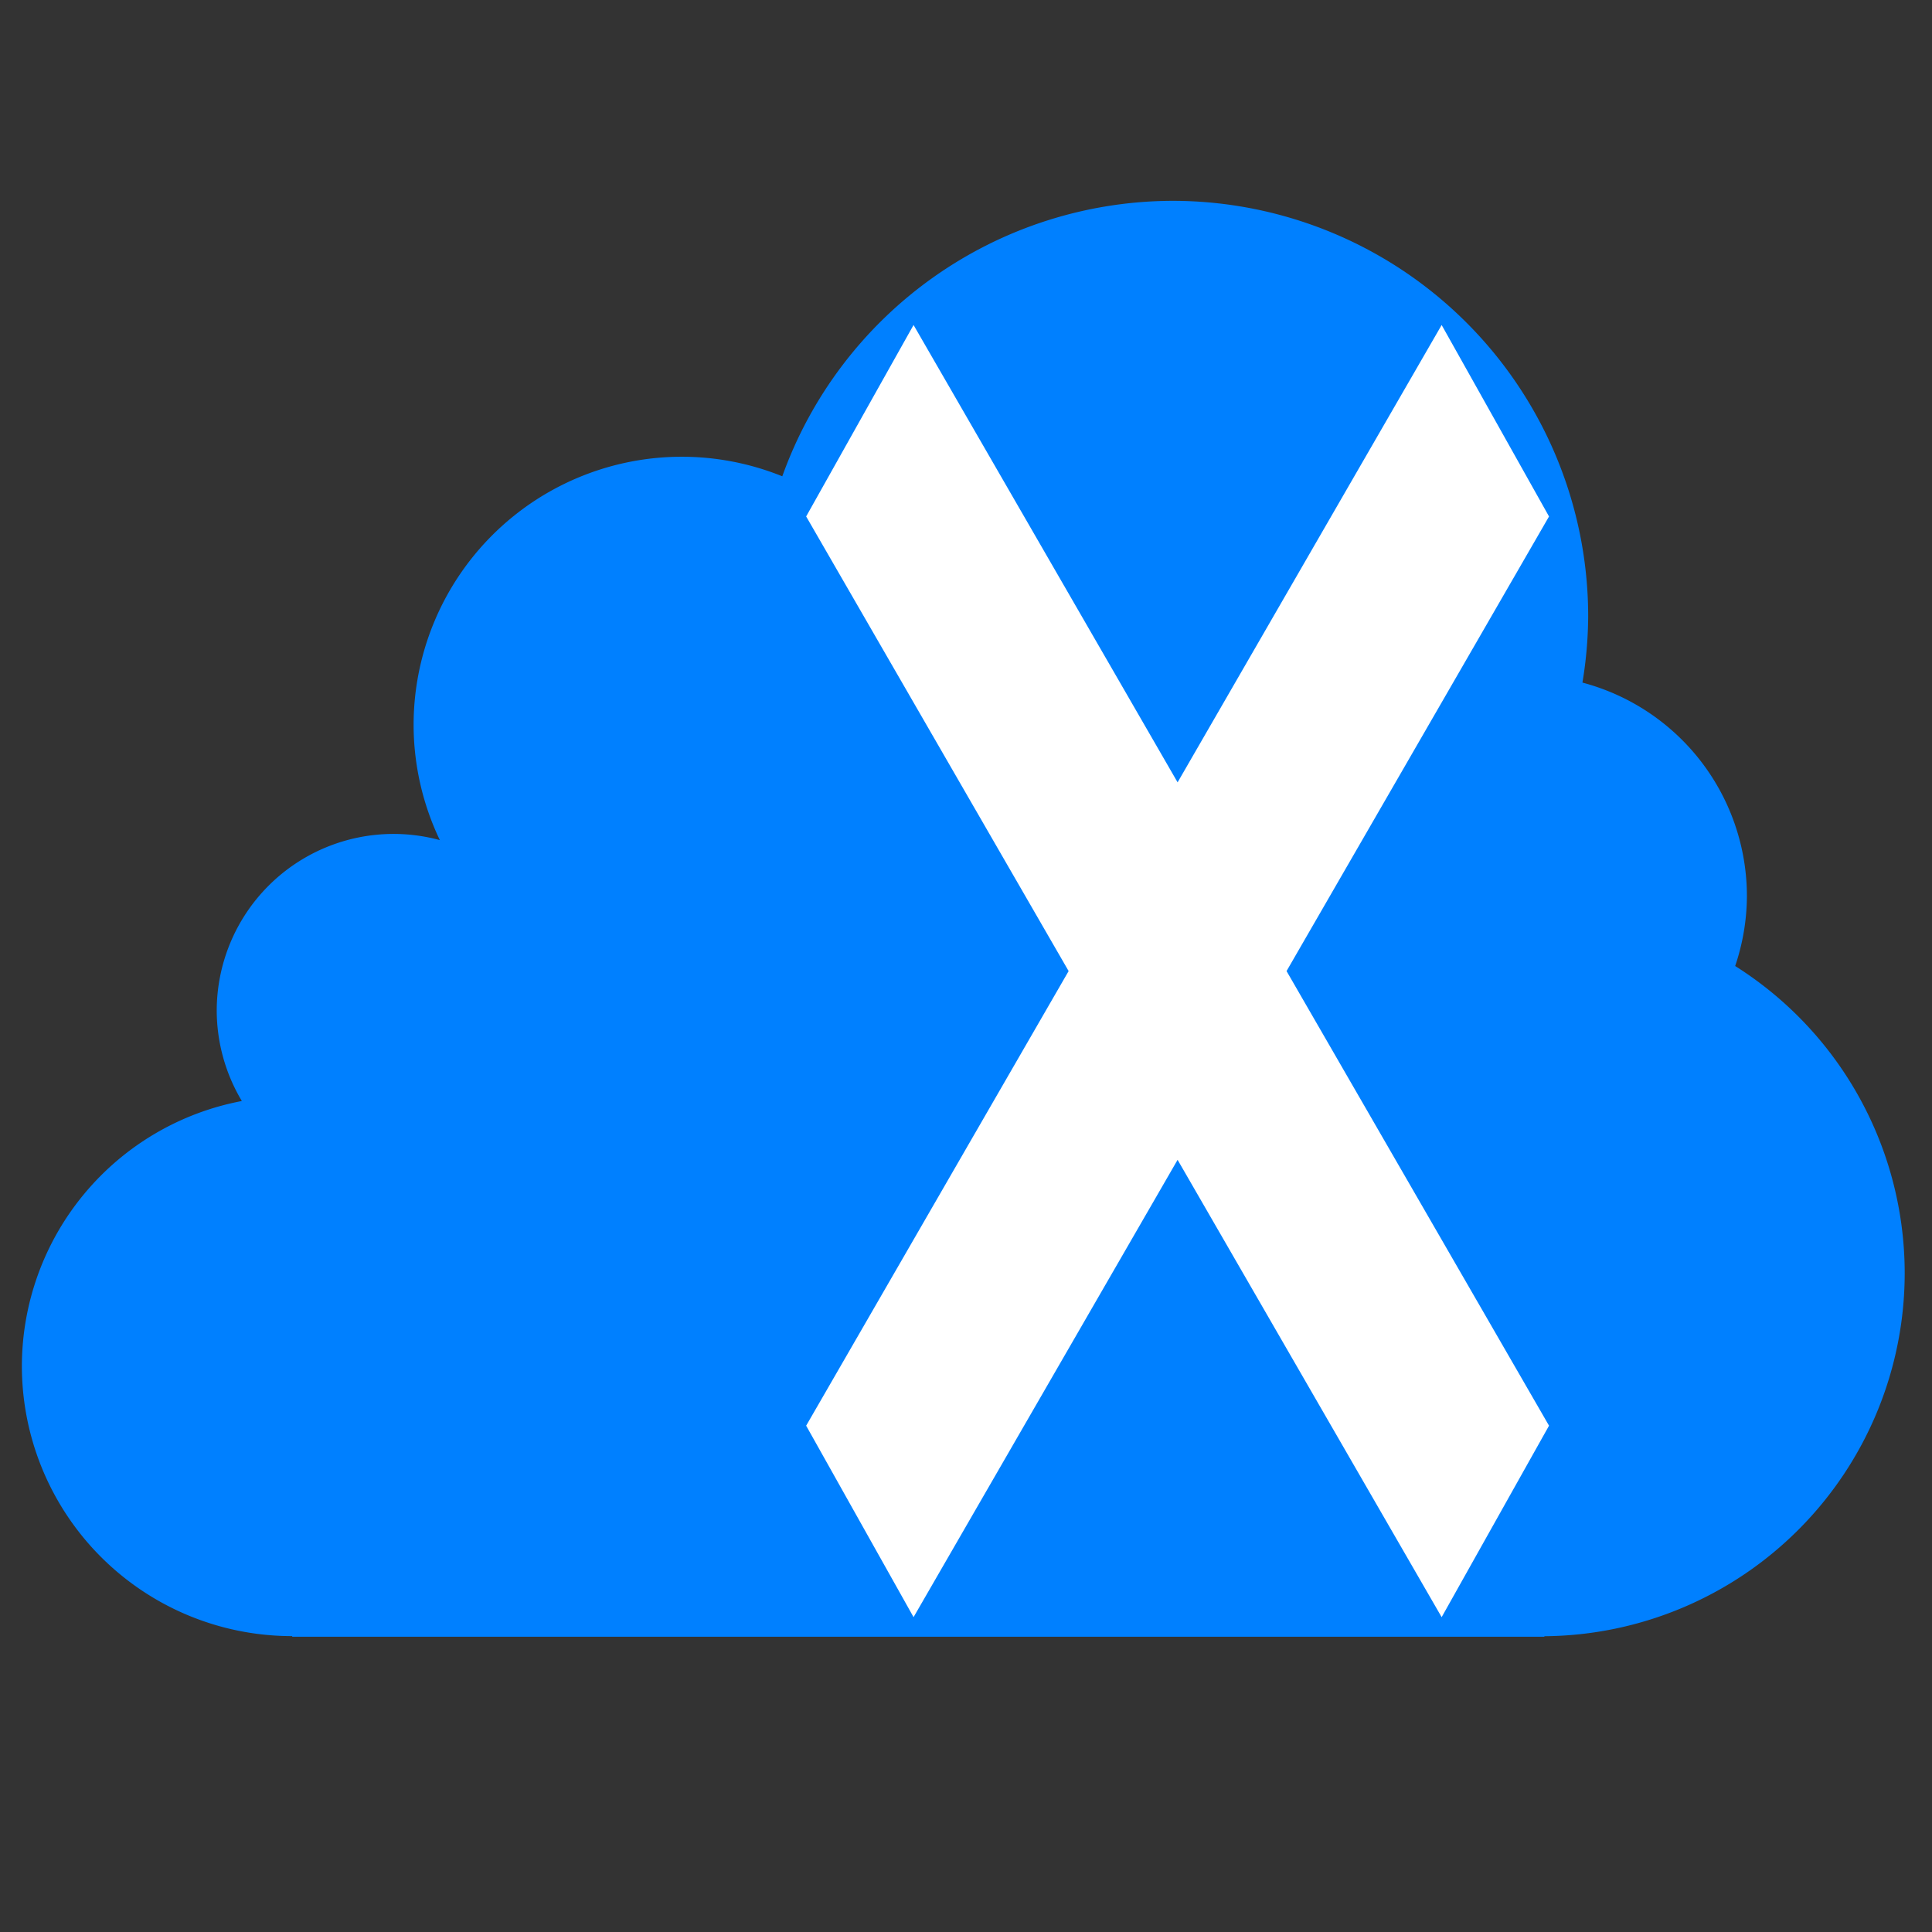
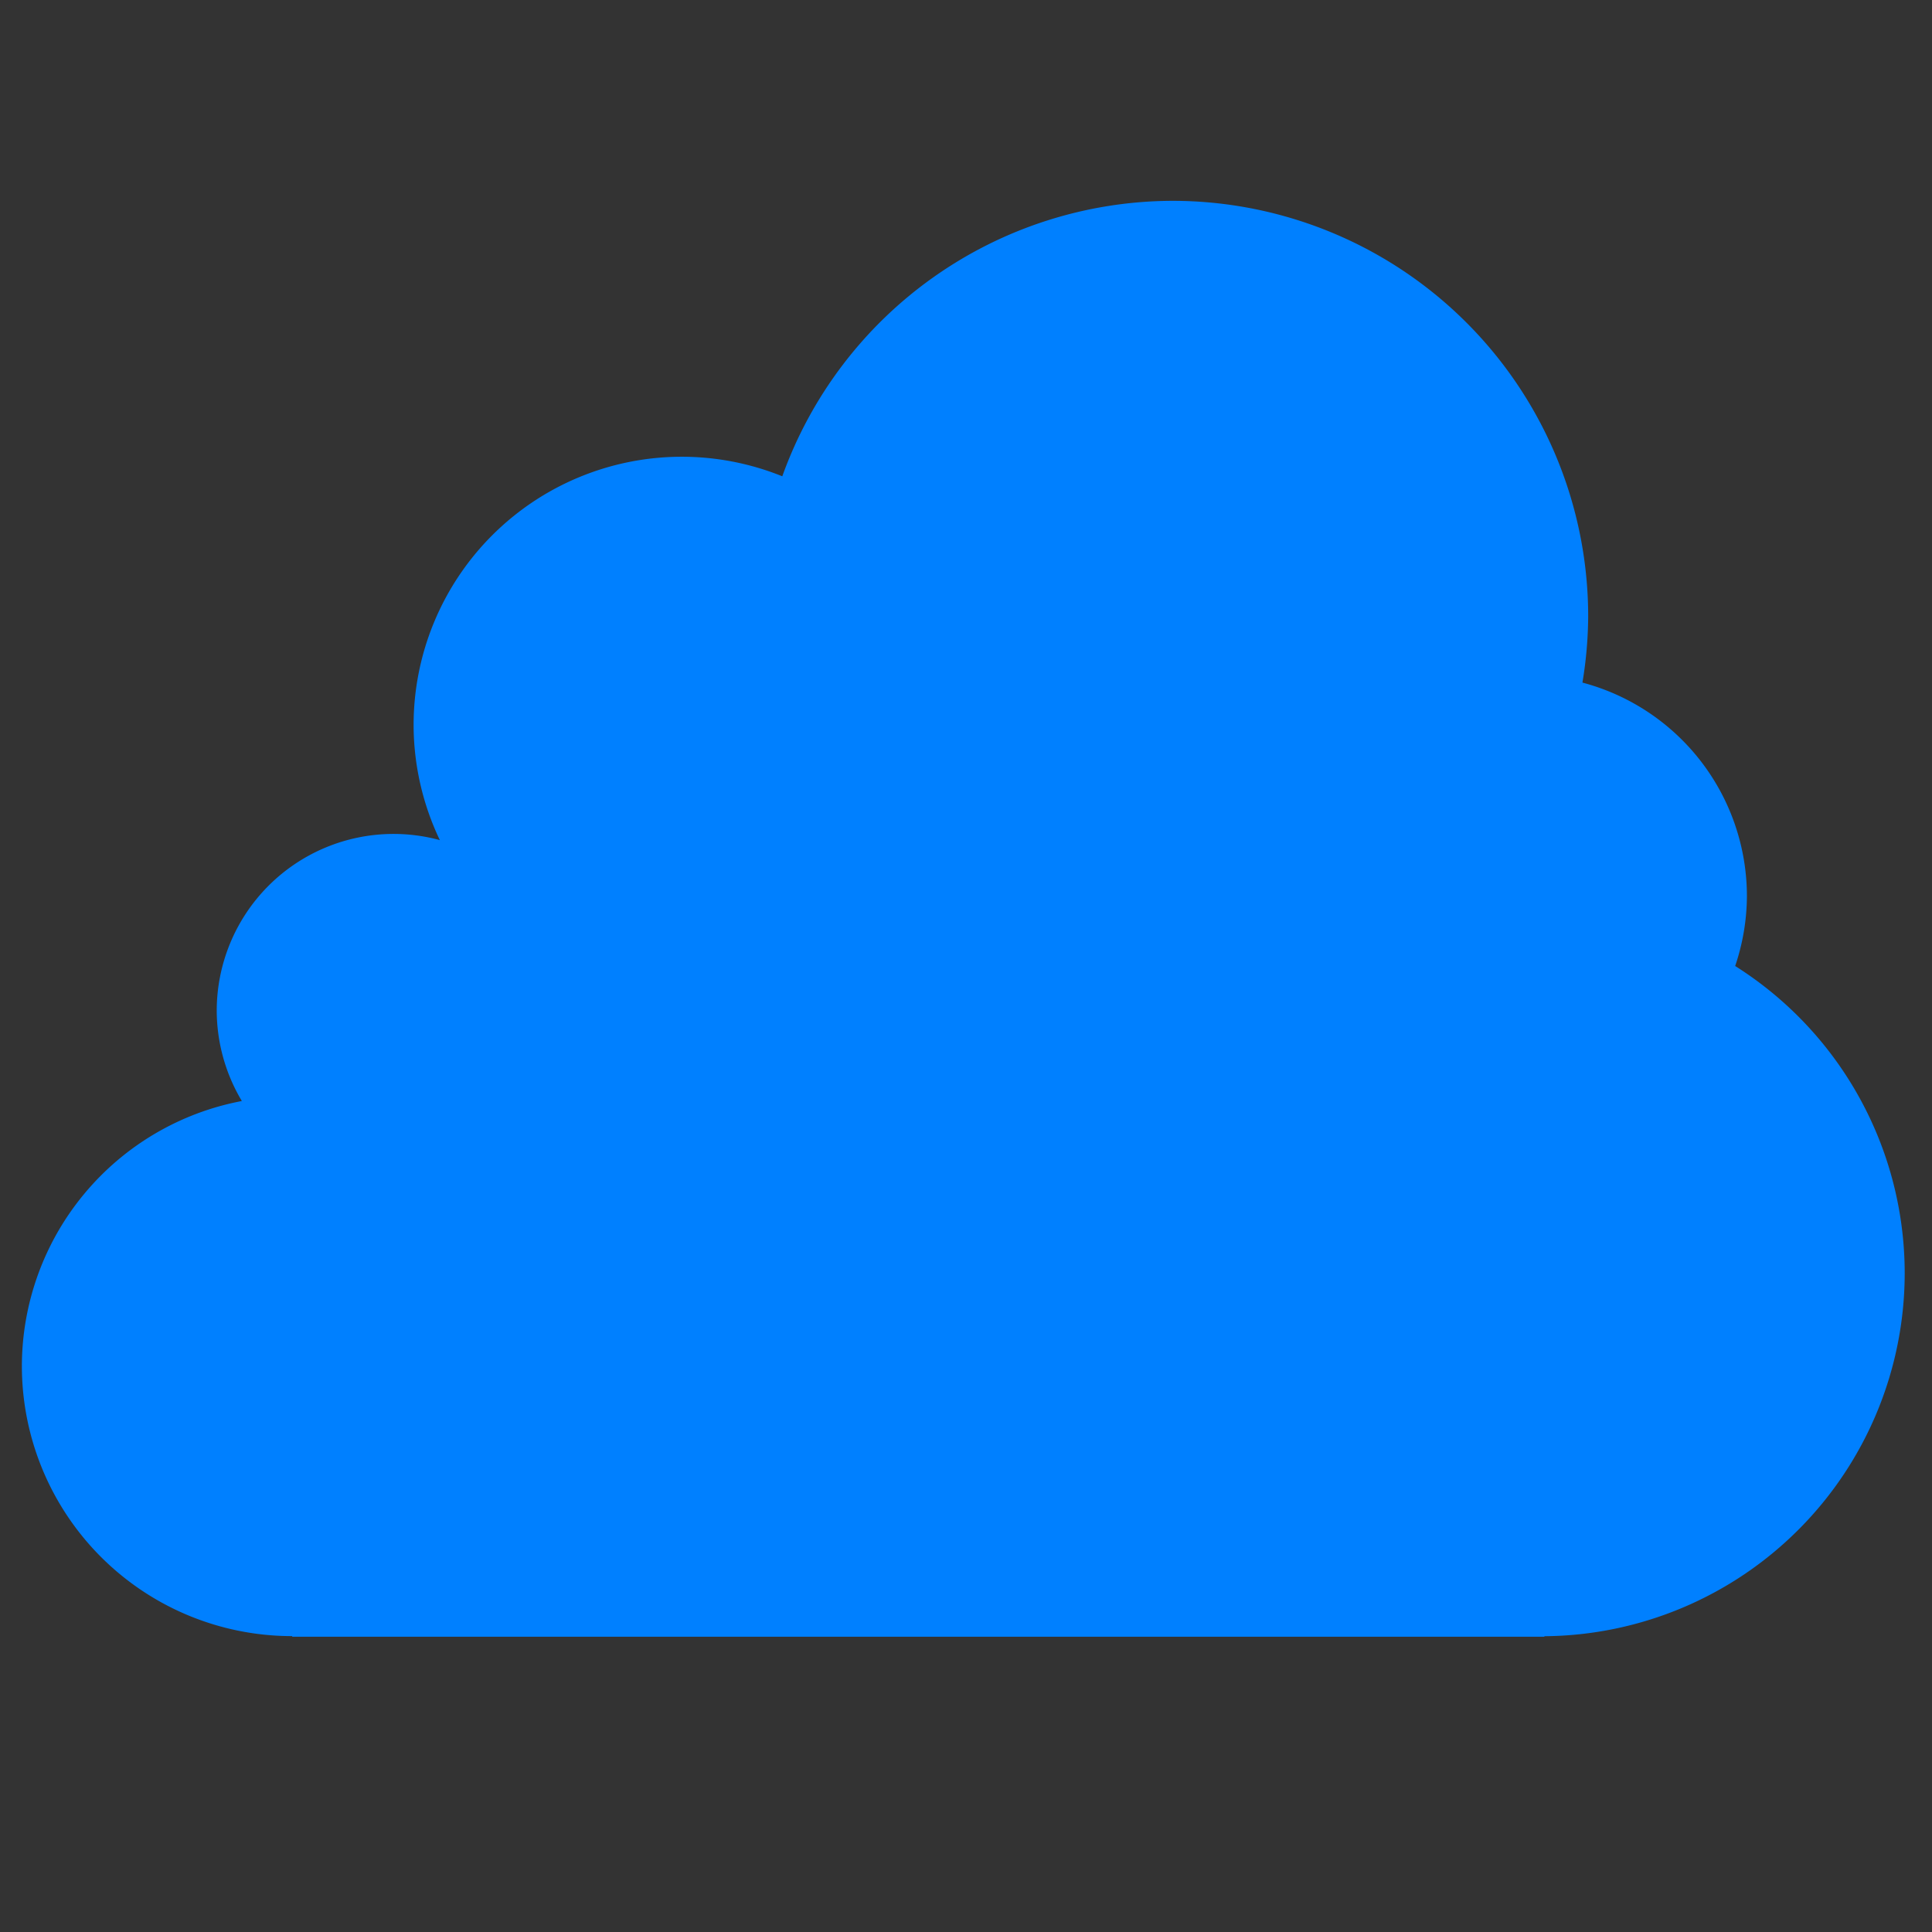
<svg xmlns="http://www.w3.org/2000/svg" width="377.953" height="100mm" viewBox="0 0 100 100" xml:space="preserve">
  <rect x="0" y="0" width="100" height="100" fill="#333333" stroke="none" />
  <path style="fill:#0080ff;fill-opacity:1;stroke:none;stroke-width:2.117;stroke-dasharray:none;stroke-opacity:1" d="M137.712 164.162a21.516 21.516 0 0 0-20.198 14.258 13.886 13.886 0 0 0-5.197-1.012 13.886 13.886 0 0 0-13.886 13.886 13.886 13.886 0 0 0 1.358 5.957 9.156 9.156 0 0 0-2.392-.32 9.156 9.156 0 0 0-9.156 9.155 9.156 9.156 0 0 0 1.3 4.67 13.986 13.986 0 0 0-11.386 13.71 13.986 13.986 0 0 0 13.987 13.986 13.986 13.986 0 0 0 .006 0v.032h64.813v-.026a18.803 18.803 0 0 0 18.649-18.792 18.803 18.803 0 0 0-8.775-15.898 11.444 11.444 0 0 0 .608-3.61 11.444 11.444 0 0 0-8.513-11.06 21.516 21.516 0 0 0 .297-3.42 21.516 21.516 0 0 0-21.516-21.516z" transform="translate(-77.023 -153.767)" />
-   <path style="fill:#fff;fill-opacity:1;stroke:#fff;stroke-width:4.692;stroke-dasharray:none;stroke-opacity:1" d="m124.338 175.332-2.889 5.15 13.595 23.548-13.595 23.547 2.889 5.15 13.637-23.62 13.638 23.62 2.888-5.15-13.595-23.547 13.595-23.547-2.888-5.15-13.638 23.62z" transform="translate(-77.023 -153.767)" />
-   <path style="fill:none;fill-opacity:1;stroke:none;stroke-width:5.726" d="M77.023 153.767h100v100h-100z" transform="translate(-77.023 -153.767)" />
+   <path style="fill:none;fill-opacity:1;stroke:none;stroke-width:5.726" d="M77.023 153.767h100v100z" transform="translate(-77.023 -153.767)" />
</svg>